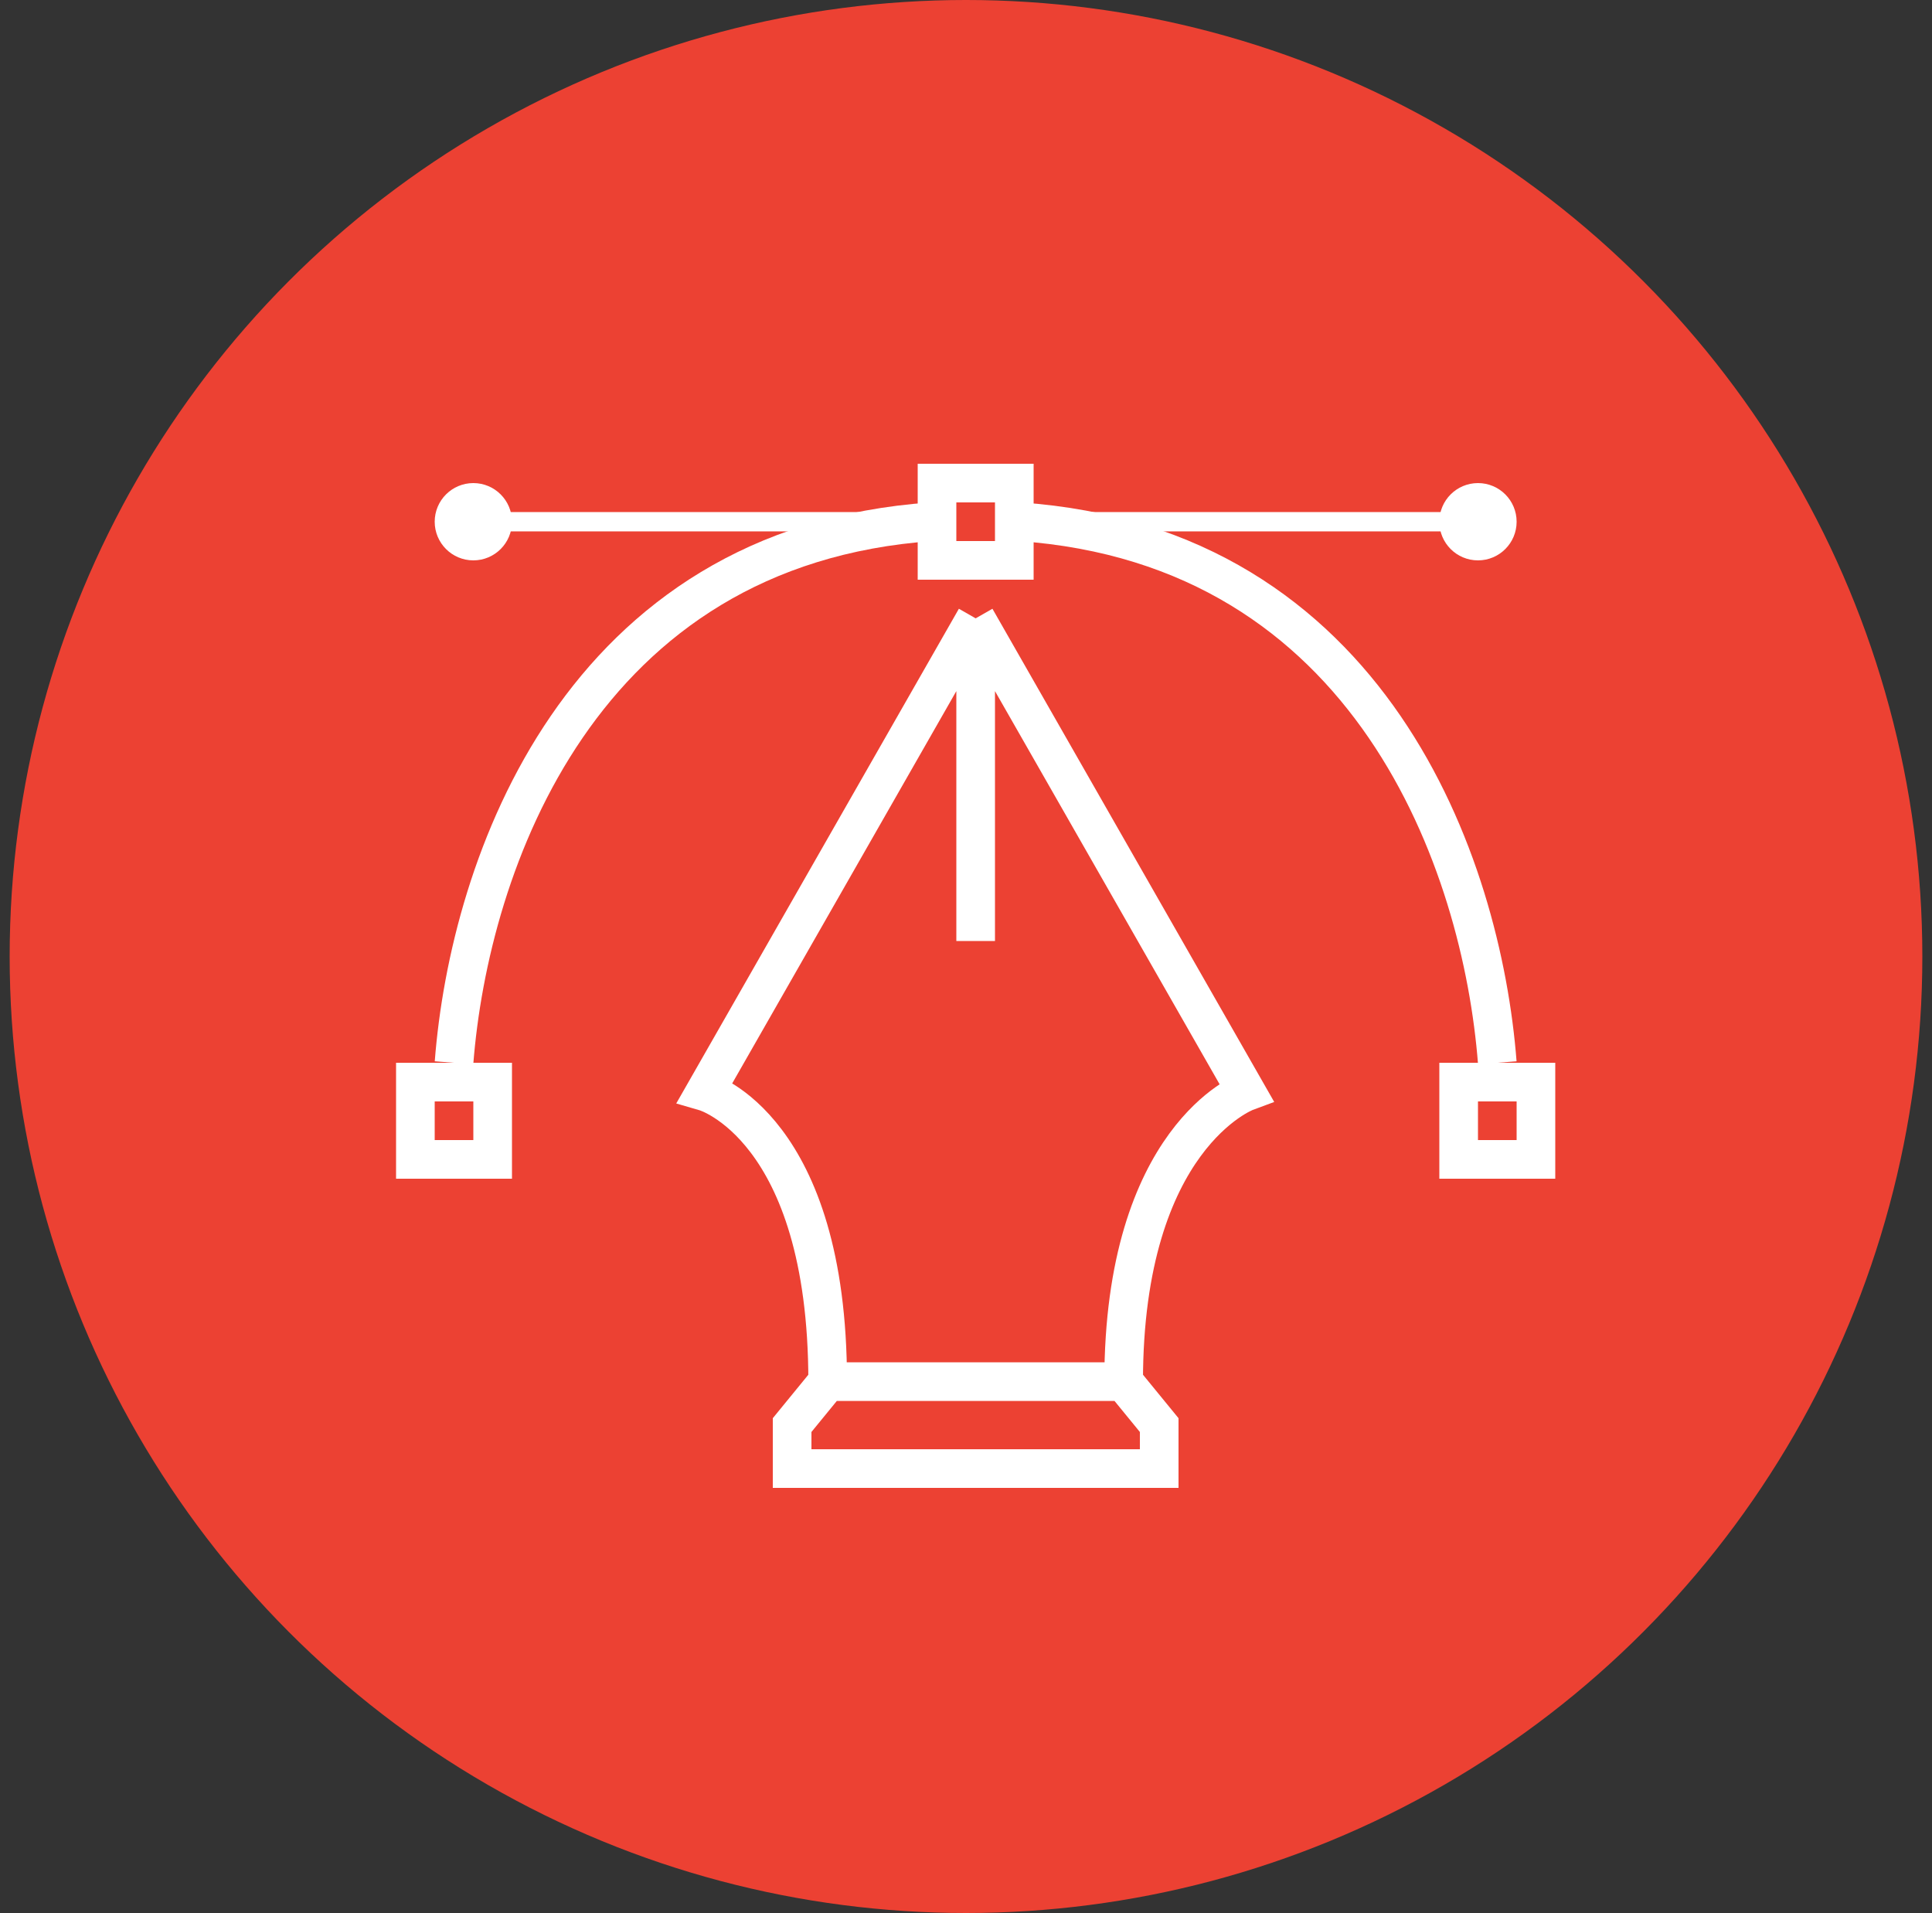
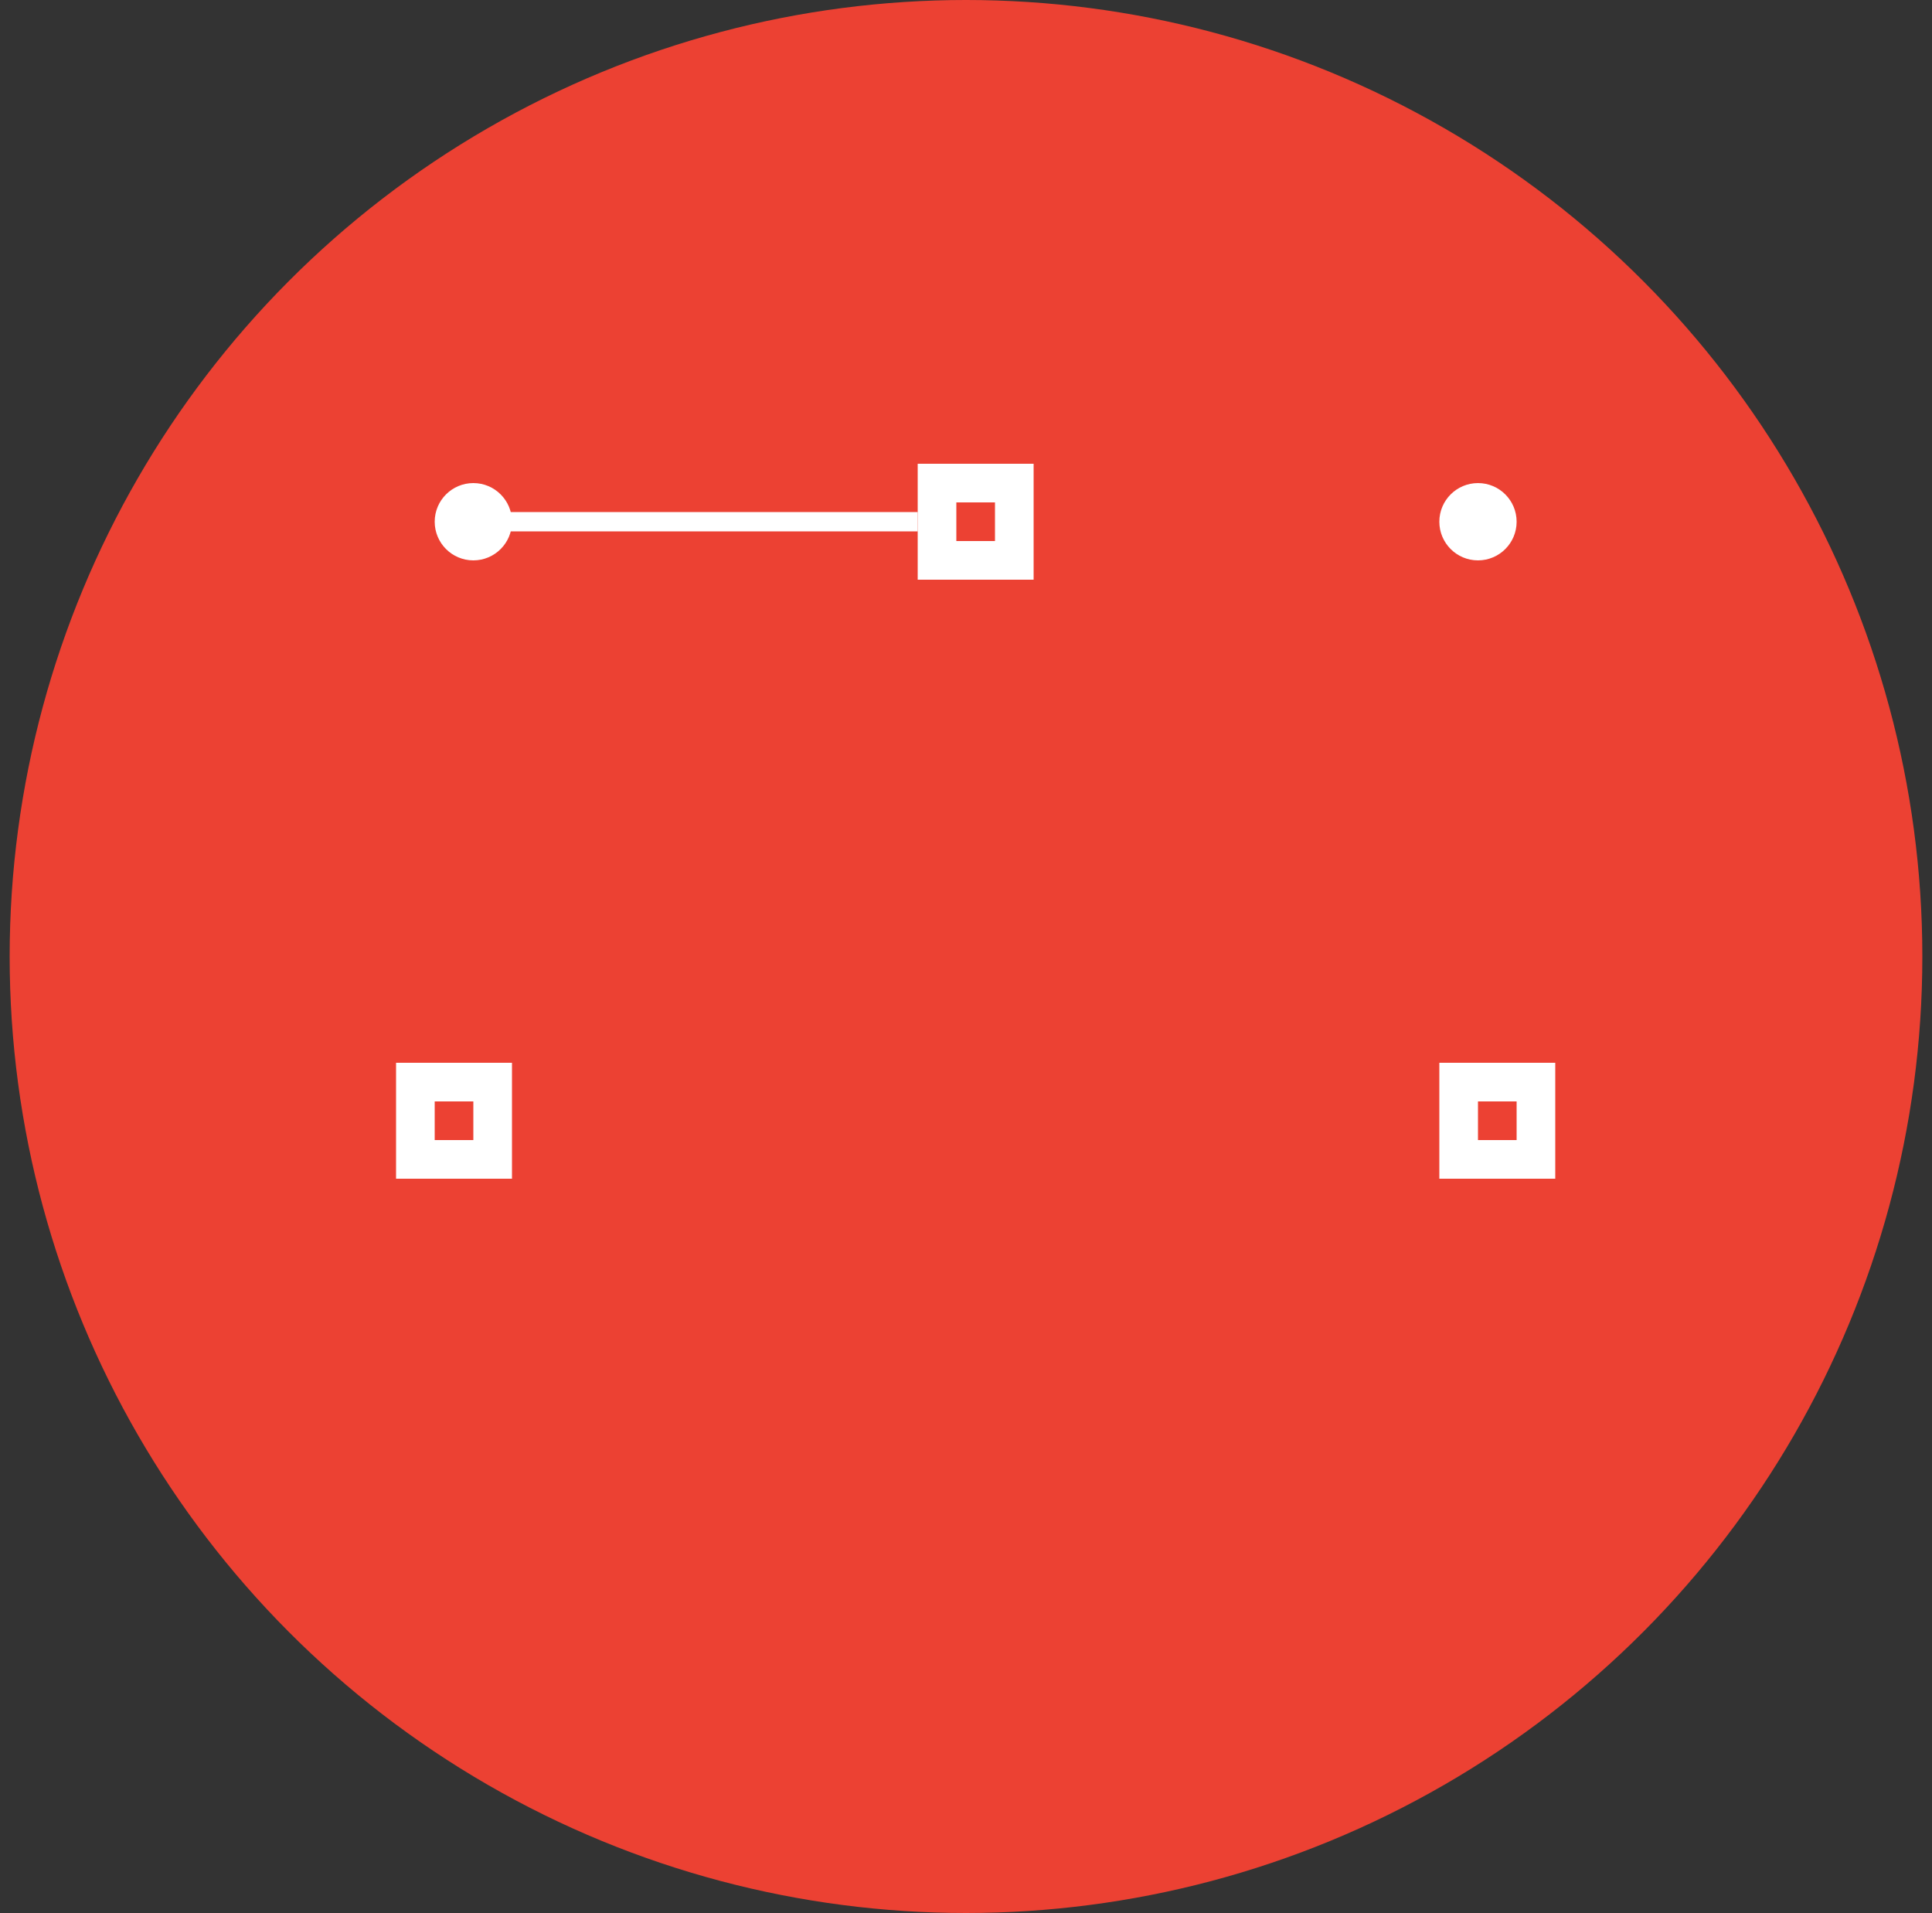
<svg xmlns="http://www.w3.org/2000/svg" width="100" height="99" viewBox="0 0 100 99" fill="none">
  <rect x="0" y="0" width="100" height="99" fill="#333333" stroke="none" />
  <circle cx="50" cy="49.5" r="49.5" fill="#EC4133" />
-   <path d="M48.242 27C30.012 28.257 24.293 44.723 23.5 55M52.758 27C70.988 28.257 76.707 44.723 77.5 55" stroke="white" stroke-width="2" />
-   <path d="M50.5 32L64.5 56.5C64.5 56.5 58.16 58.849 58.16 71.5M50.5 32L36.5 56.5C36.5 56.5 42.84 58.343 42.84 71.5M50.5 32V48.699M42.84 71.5C47.33 71.5 53.67 71.5 58.16 71.5M42.84 71.5L41 73.75V76H60V73.75L58.16 71.5" stroke="white" stroke-width="2" />
  <rect x="48.5" y="25" width="4" height="4" stroke="white" stroke-width="2" />
  <rect x="21.5" y="56" width="4" height="4" stroke="white" stroke-width="2" />
  <rect x="75.5" y="56" width="4" height="4" stroke="white" stroke-width="2" />
-   <path d="M53.5 27H76.5" stroke="white" />
  <path d="M24.5 27H47.5" stroke="white" />
  <circle cx="24.5" cy="27" r="2" fill="white" />
  <circle cx="76.5" cy="27" r="2" fill="white" />
</svg>